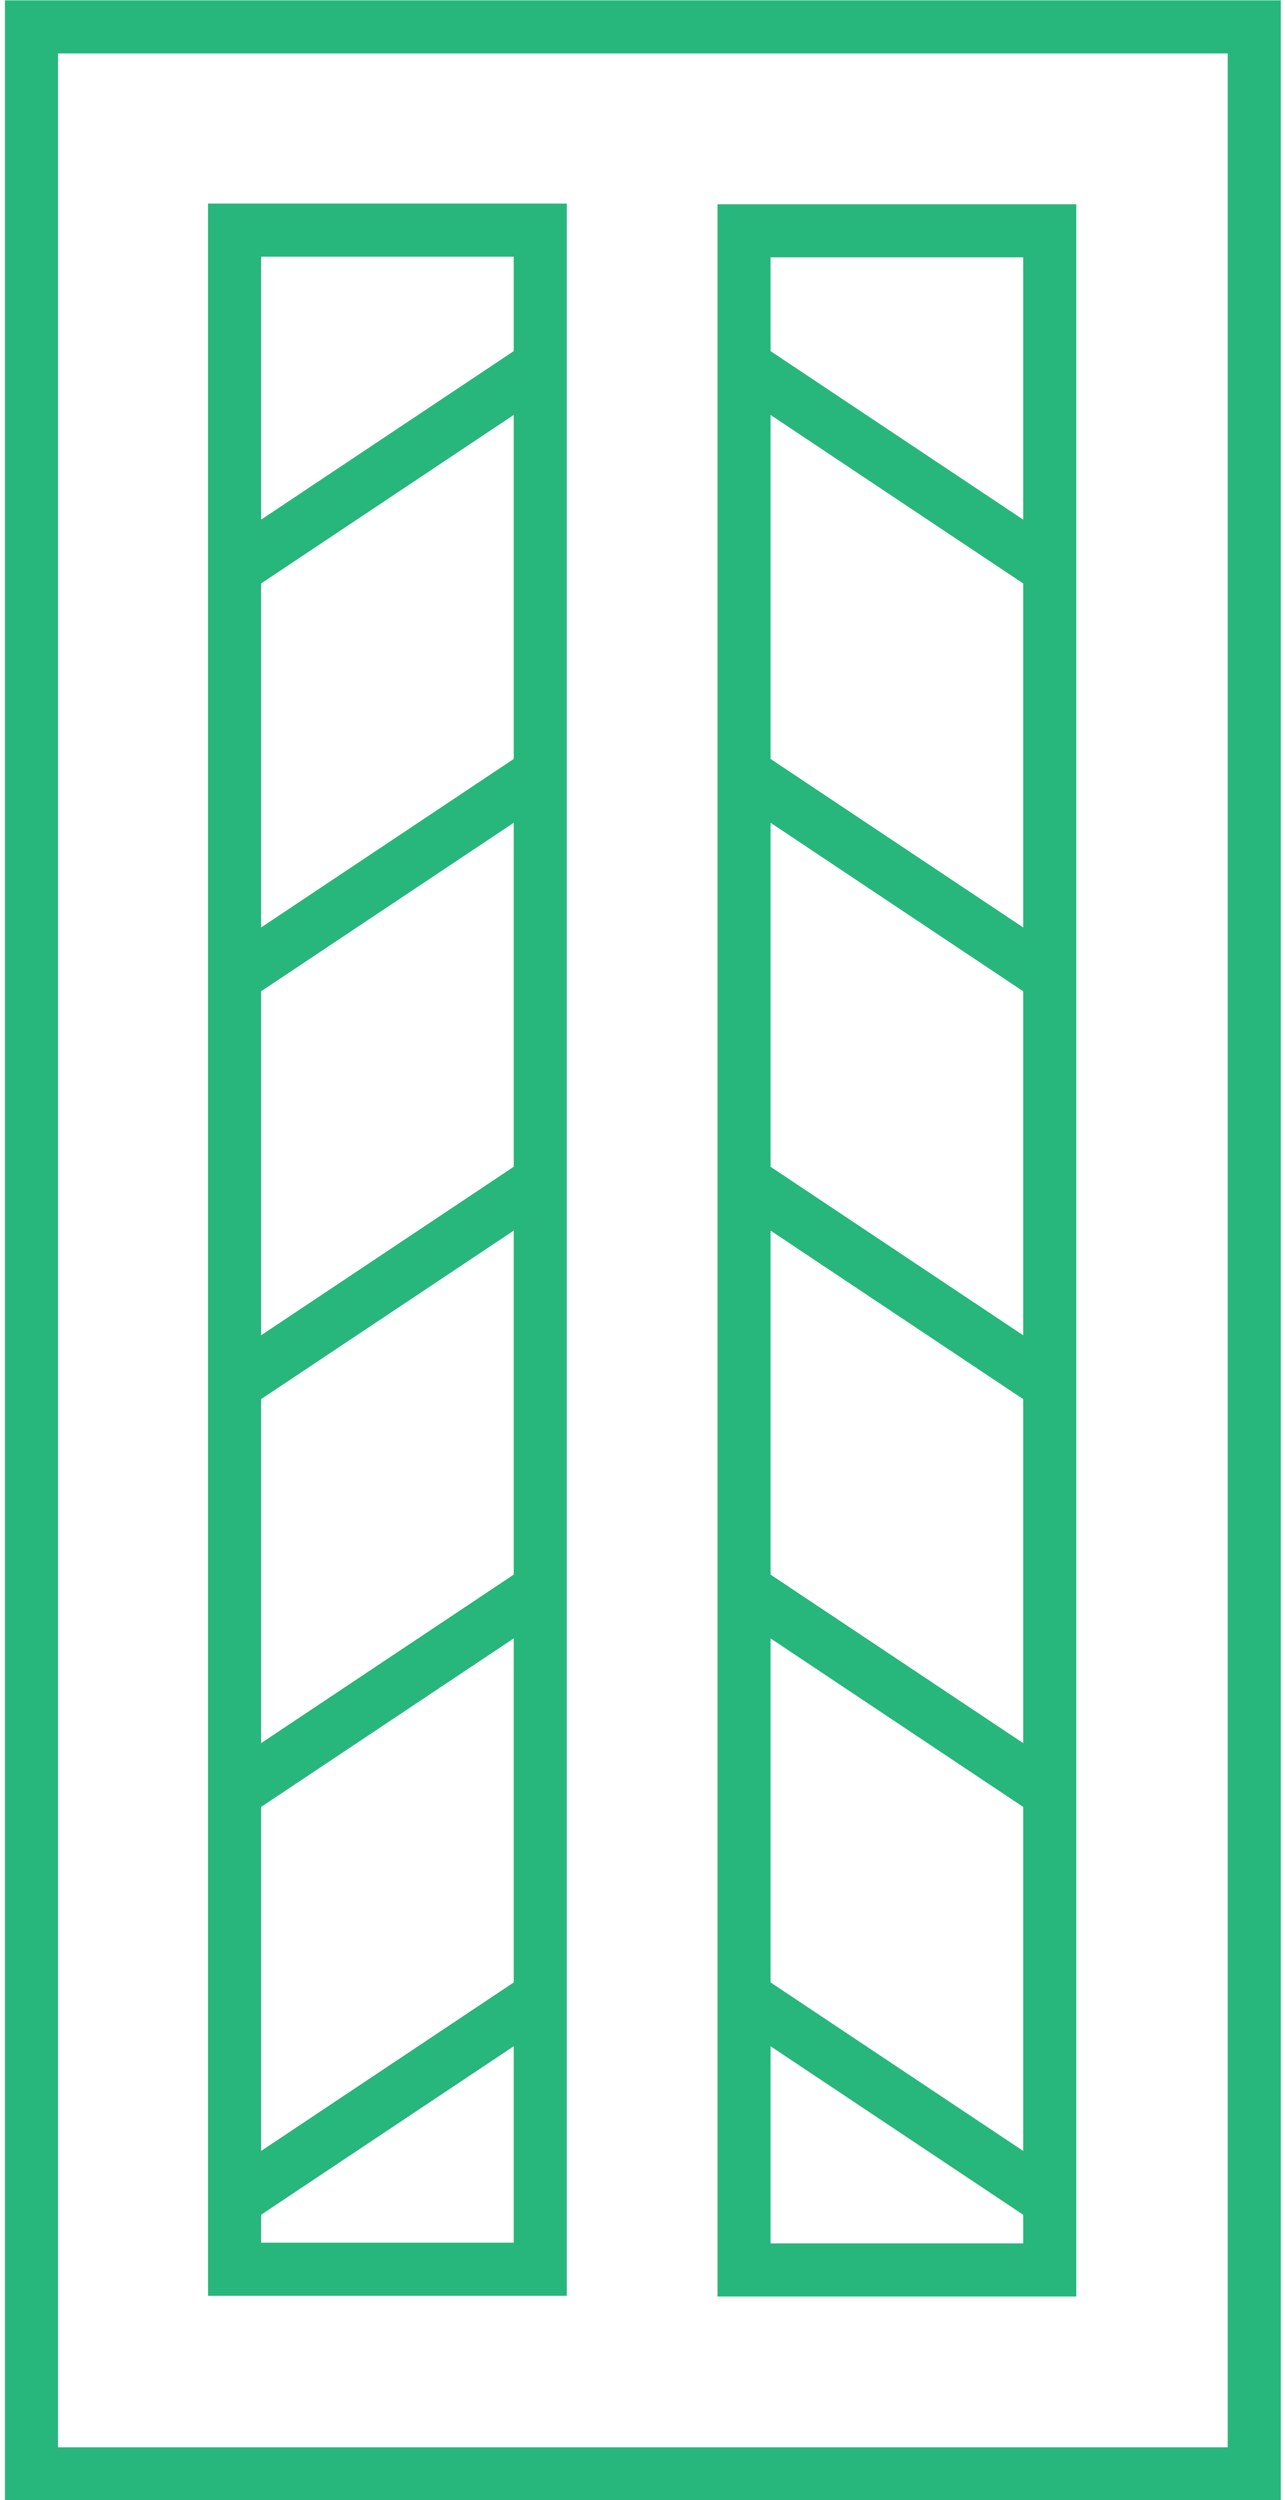
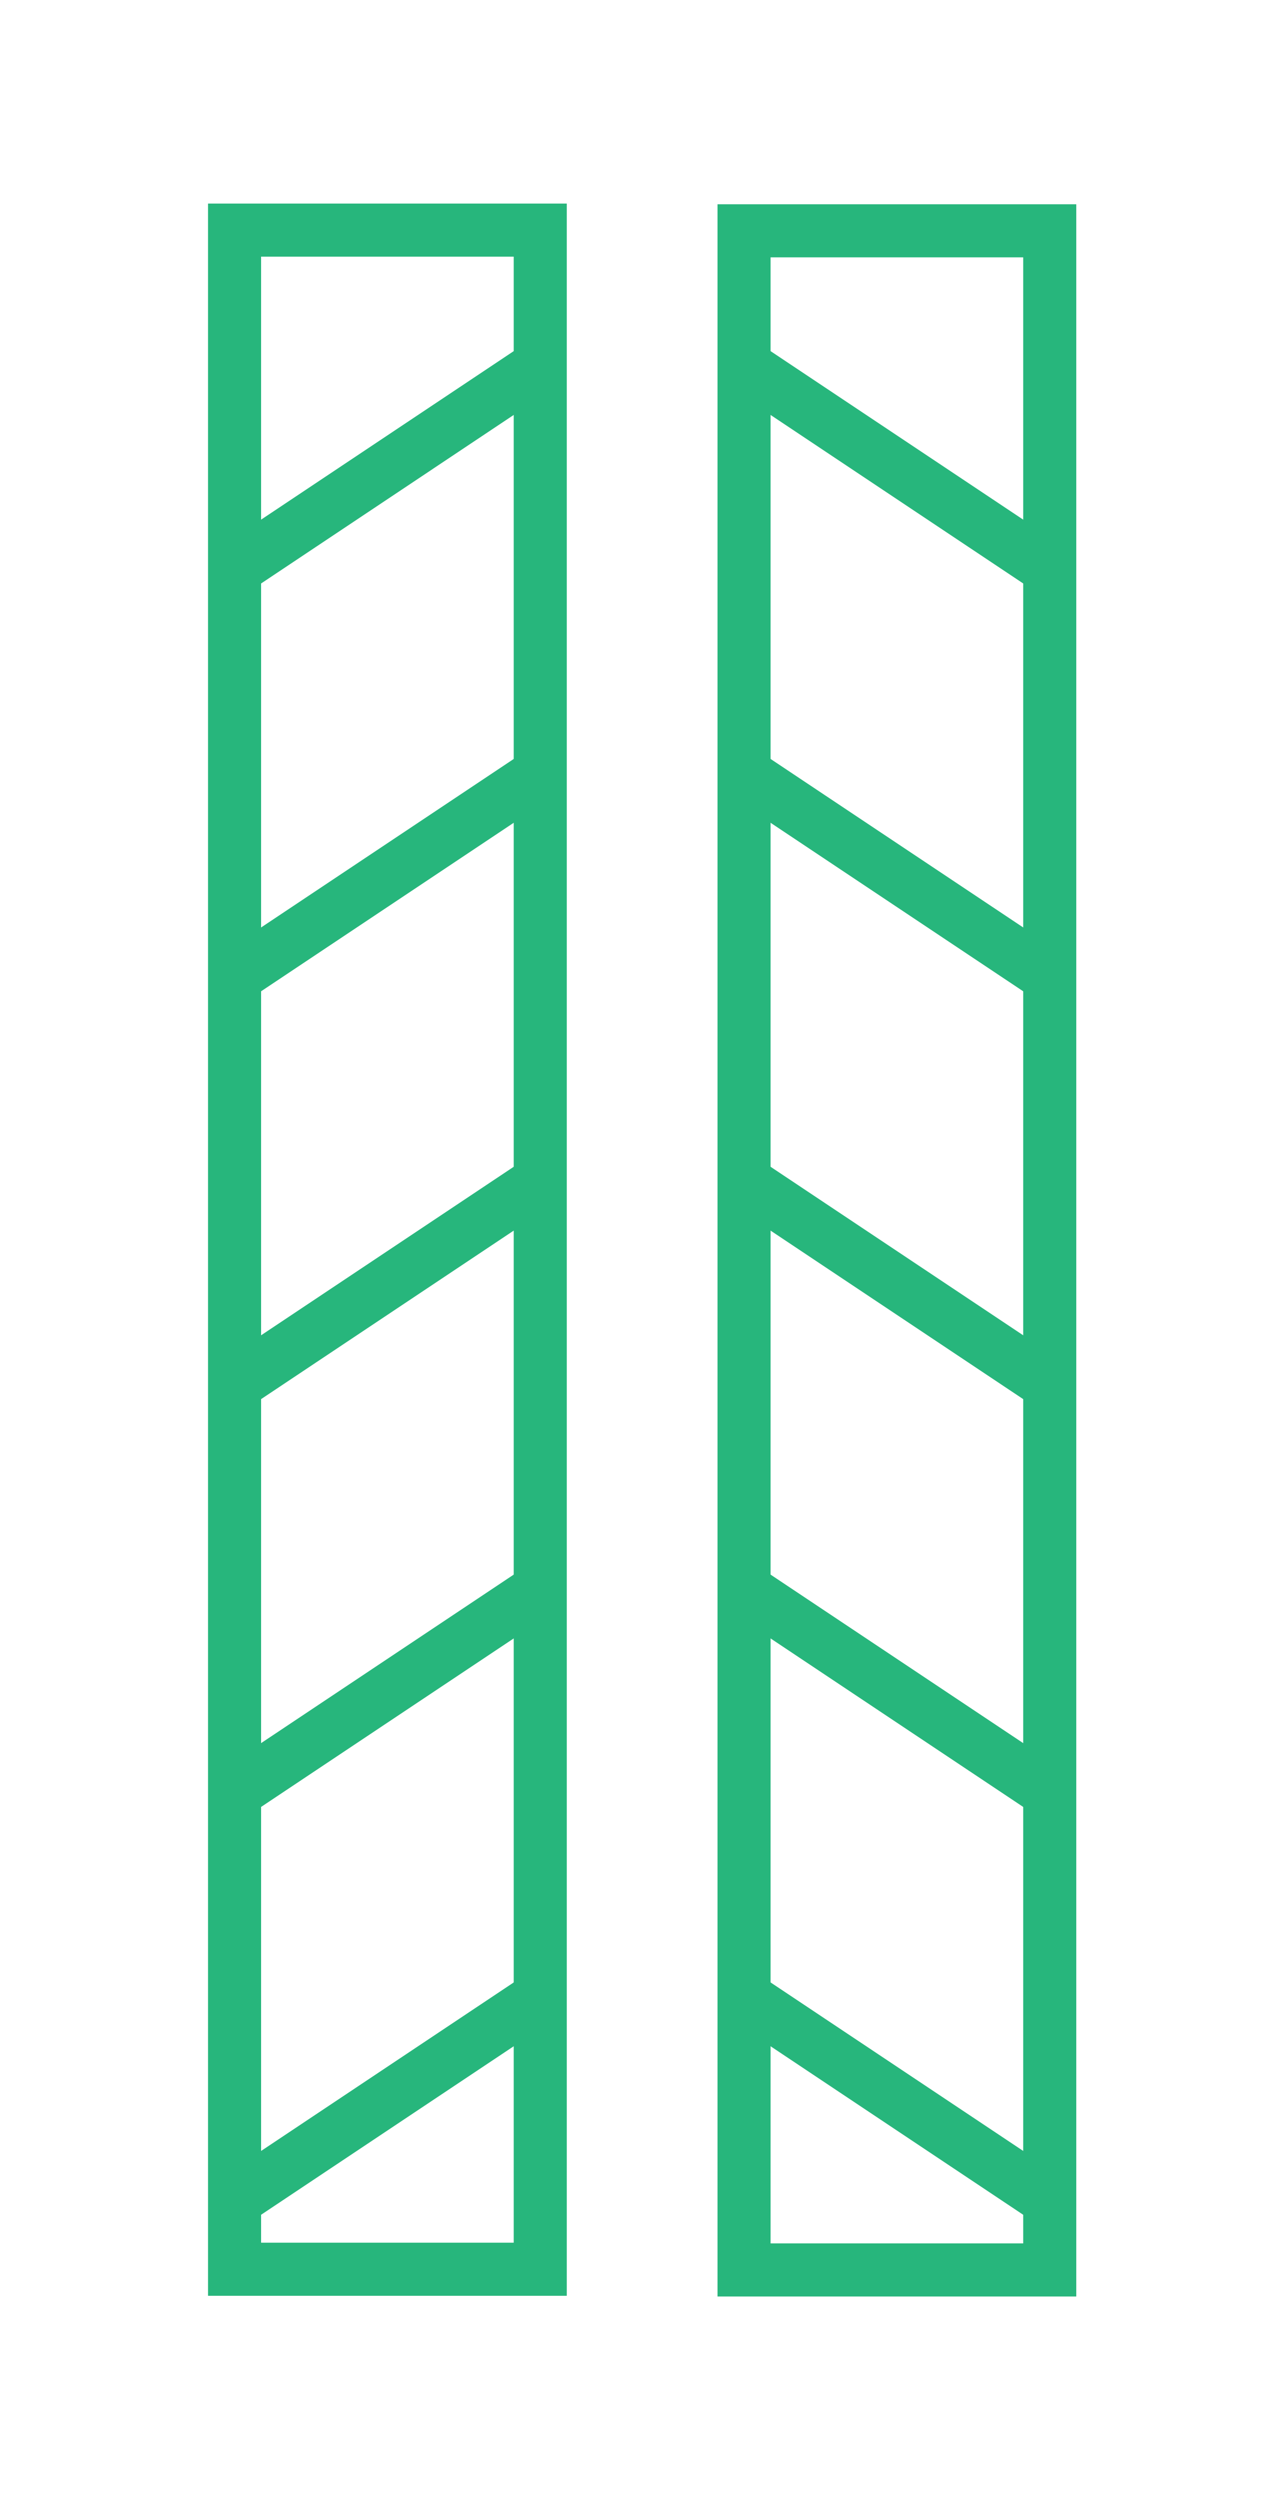
<svg xmlns="http://www.w3.org/2000/svg" id="Layer_16661c5d5dbfa7" viewBox="0 0 18.03 35.31" aria-hidden="true" width="18px" height="35px">
  <defs>
    <linearGradient class="cerosgradient" data-cerosgradient="true" id="CerosGradient_id96f00c56b" gradientUnits="userSpaceOnUse" x1="50%" y1="100%" x2="50%" y2="0%">
      <stop offset="0%" stop-color="#d1d1d1" />
      <stop offset="100%" stop-color="#d1d1d1" />
    </linearGradient>
    <linearGradient />
    <style>.cls-1-6661c5d5dbfa7{fill:none;stroke:#27b67c;stroke-miterlimit:10;stroke-width:.75px;}</style>
  </defs>
-   <rect class="cls-1-6661c5d5dbfa7" x=".38" y=".38" width="17.28" height="34.56" />
  <rect class="cls-1-6661c5d5dbfa7" x="3.25" y="3.25" width="4.32" height="28.8" />
  <line class="cls-1-6661c5d5dbfa7" x1="3.25" y1="31.08" x2="7.57" y2="28.2" />
  <line class="cls-1-6661c5d5dbfa7" x1="3.25" y1="25.32" x2="7.57" y2="22.44" />
  <line class="cls-1-6661c5d5dbfa7" x1="3.25" y1="19.56" x2="7.57" y2="16.68" />
  <line class="cls-1-6661c5d5dbfa7" x1="3.25" y1="13.8" x2="7.57" y2="10.92" />
  <line class="cls-1-6661c5d5dbfa7" x1="3.25" y1="8.04" x2="7.57" y2="5.16" />
  <rect class="cls-1-6661c5d5dbfa7" x="10.45" y="3.25" width="4.32" height="28.8" transform="translate(25.22 35.31) rotate(-180)" />
  <line class="cls-1-6661c5d5dbfa7" x1="14.77" y1="31.08" x2="10.45" y2="28.2" />
  <line class="cls-1-6661c5d5dbfa7" x1="14.77" y1="25.32" x2="10.45" y2="22.44" />
  <line class="cls-1-6661c5d5dbfa7" x1="14.77" y1="19.56" x2="10.45" y2="16.68" />
  <line class="cls-1-6661c5d5dbfa7" x1="14.77" y1="13.8" x2="10.45" y2="10.92" />
  <line class="cls-1-6661c5d5dbfa7" x1="14.77" y1="8.04" x2="10.45" y2="5.16" />
</svg>